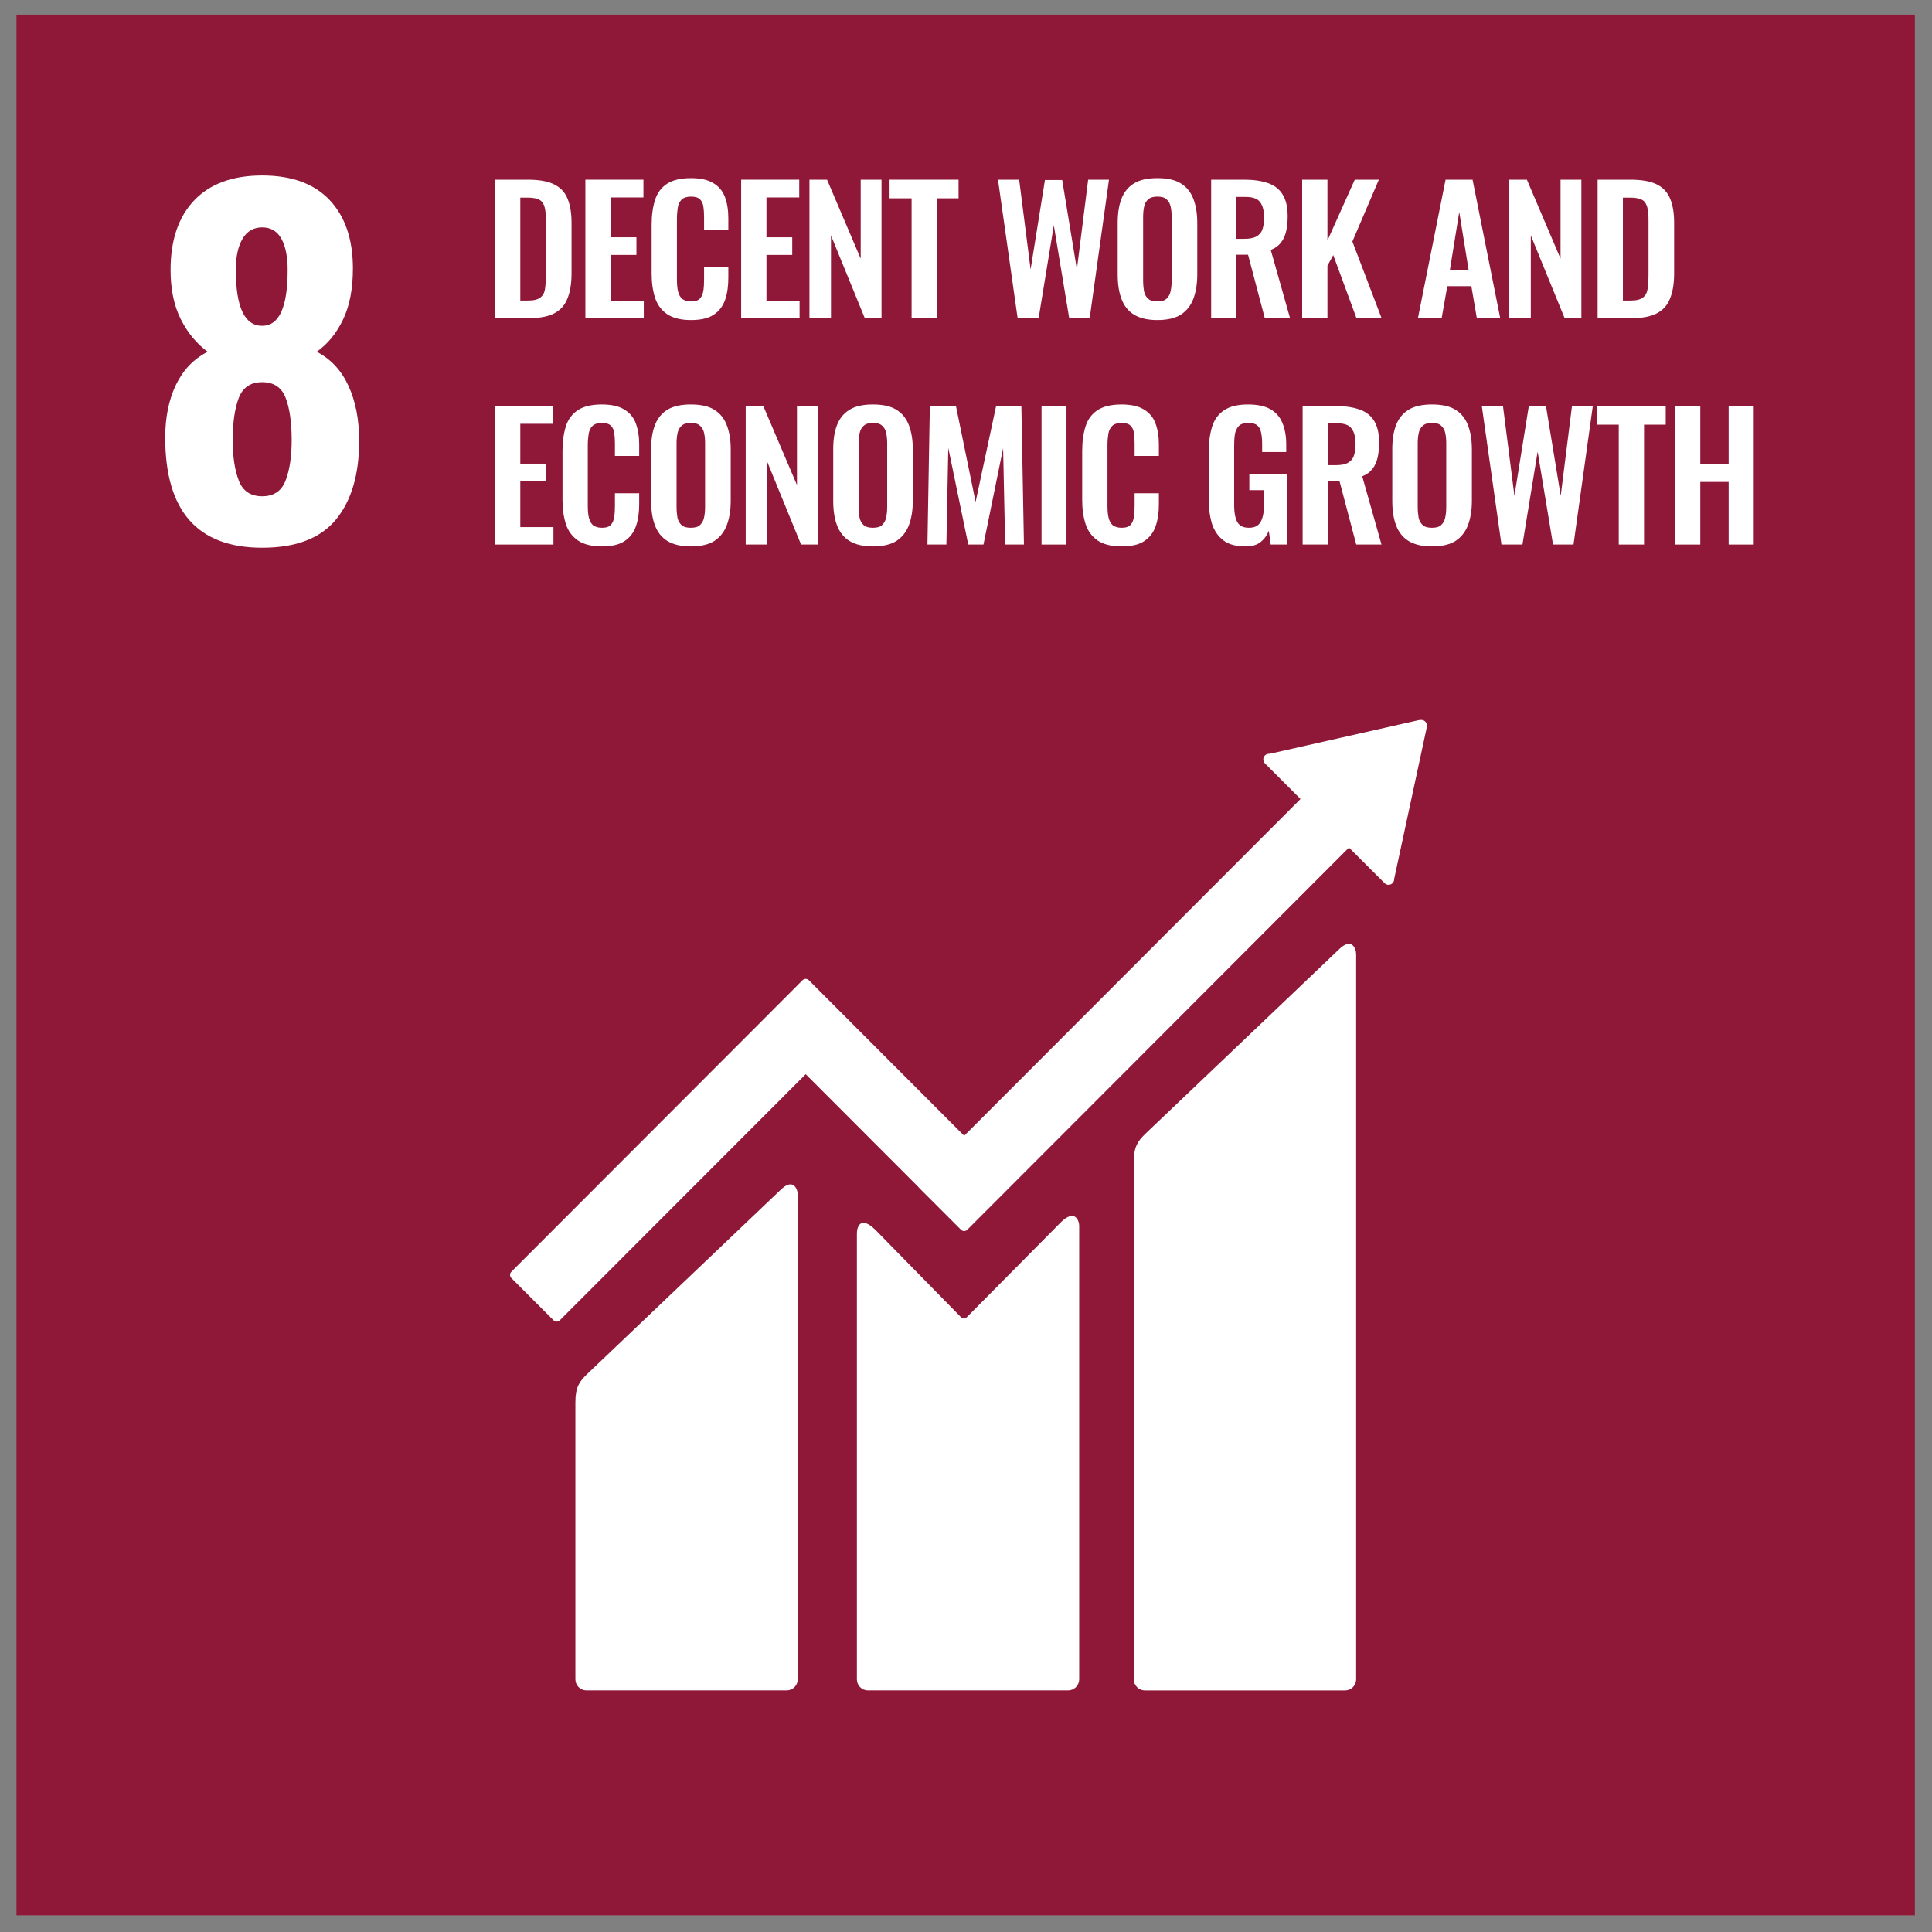
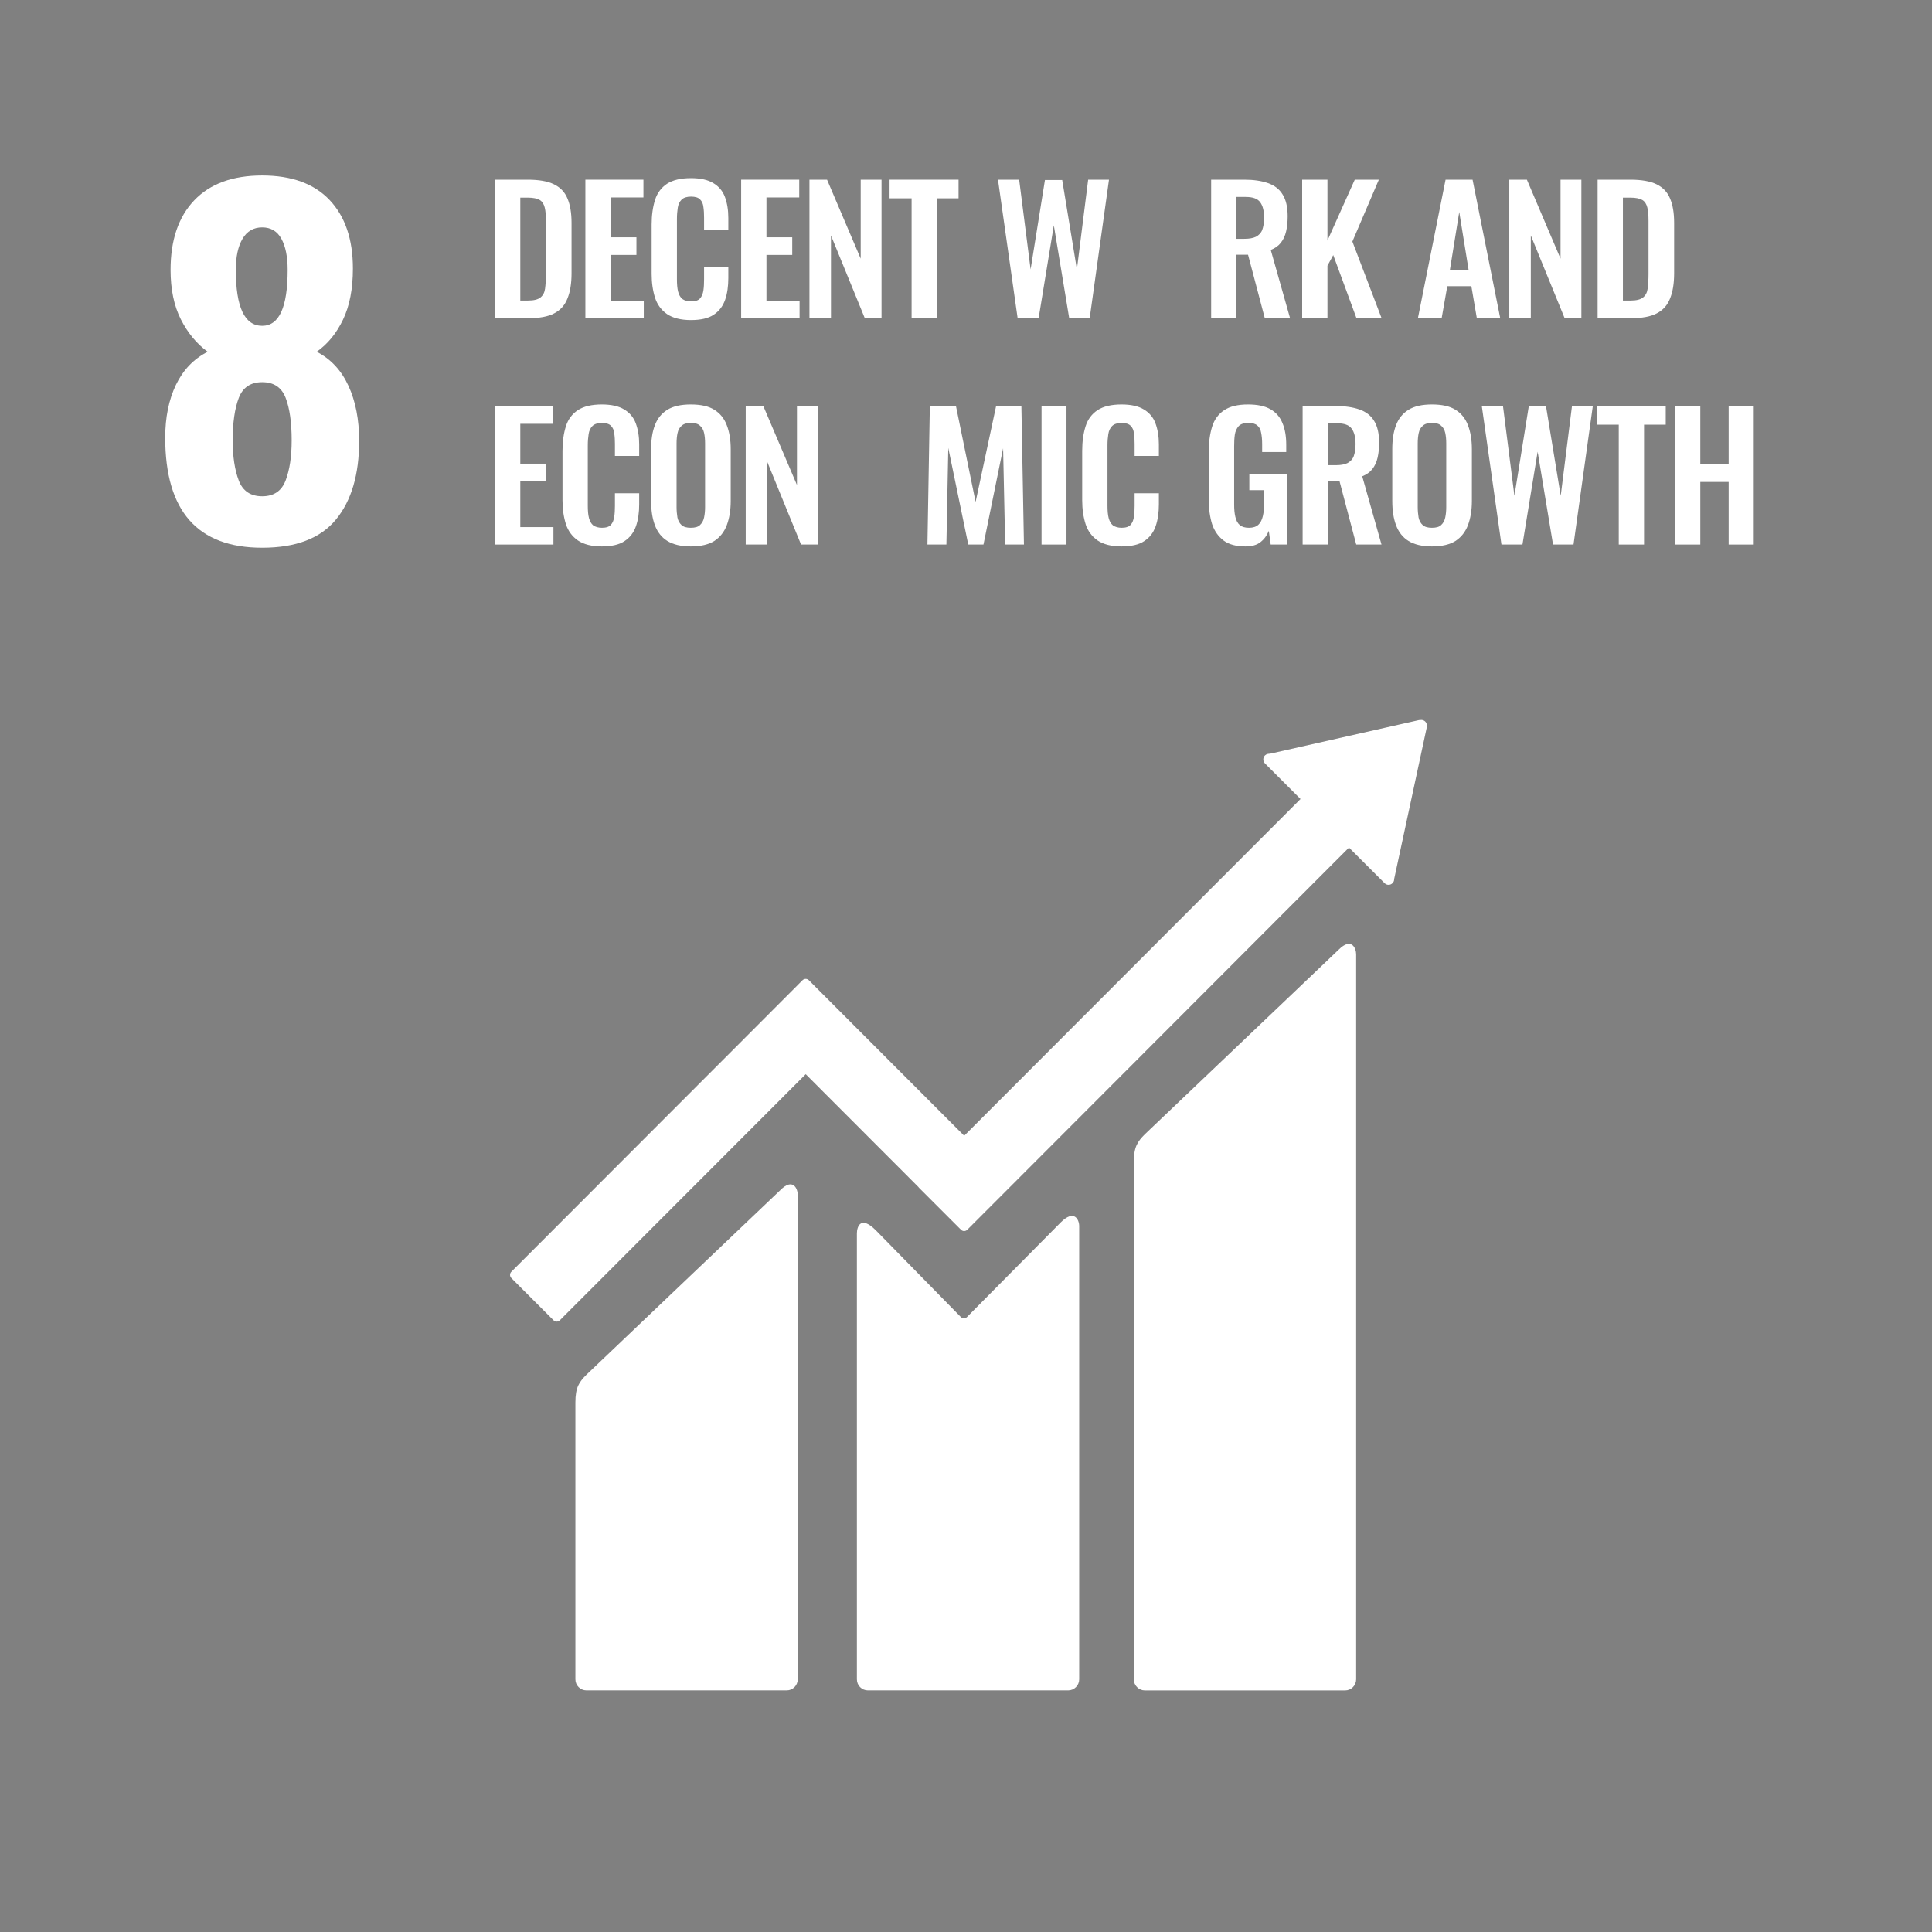
<svg xmlns="http://www.w3.org/2000/svg" width="101" height="101" viewBox="0 0 101 101" fill="none">
  <rect x="0" y="0" width="101" height="101" fill="#808080" stroke="none" />
-   <path d="M0.862 0.765H100.105V100.126H0.862V0.765Z" fill="#8F1737" />
  <path d="M8.637 22.881C8.637 21.82 8.824 20.9 9.197 20.12C9.572 19.341 10.124 18.764 10.856 18.39C10.279 17.969 9.813 17.403 9.454 16.694C9.096 15.984 8.917 15.123 8.917 14.109C8.917 12.55 9.329 11.338 10.155 10.472C10.981 9.606 12.164 9.174 13.707 9.174C15.248 9.174 16.424 9.603 17.234 10.46C18.044 11.318 18.449 12.511 18.449 14.039C18.449 15.1 18.277 15.988 17.934 16.705C17.592 17.423 17.133 17.984 16.557 18.39C17.288 18.764 17.841 19.356 18.215 20.167C18.589 20.978 18.776 21.938 18.776 23.044C18.776 24.807 18.371 26.178 17.561 27.161C16.751 28.144 15.467 28.634 13.707 28.634C10.326 28.634 8.637 26.716 8.637 22.881ZM14.933 25.114C15.143 24.561 15.248 23.863 15.248 23.021C15.248 22.085 15.143 21.345 14.933 20.799C14.722 20.253 14.314 19.98 13.707 19.98C13.099 19.98 12.69 20.257 12.48 20.81C12.27 21.364 12.164 22.101 12.164 23.021C12.164 23.863 12.27 24.561 12.48 25.114C12.69 25.668 13.099 25.944 13.707 25.944C14.314 25.944 14.722 25.668 14.933 25.114ZM15.038 14.109C15.038 13.423 14.929 12.881 14.711 12.483C14.493 12.086 14.158 11.887 13.707 11.887C13.254 11.887 12.912 12.086 12.679 12.483C12.444 12.881 12.328 13.423 12.328 14.109C12.328 16.059 12.787 17.033 13.707 17.033C14.594 17.033 15.038 16.059 15.038 14.109Z" fill="white" />
  <path fill-rule="evenodd" clip-rule="evenodd" d="M69.986 49.643C70.647 48.984 70.896 49.567 70.896 49.886V87.793C70.896 88.111 70.638 88.371 70.32 88.371H59.852C59.533 88.371 59.273 88.111 59.273 87.793V60.743C59.273 59.956 59.47 59.675 59.852 59.294L69.986 49.643ZM40.792 62.217C41.451 61.555 41.703 62.139 41.703 62.459V87.793C41.703 88.109 41.445 88.369 41.126 88.369H30.658C30.339 88.369 30.08 88.109 30.08 87.793V73.316C30.08 72.528 30.276 72.249 30.658 71.867L40.792 62.217ZM74.592 37.939L74.588 38.024L72.883 45.954L72.882 45.98C72.879 46.05 72.852 46.116 72.797 46.17C72.685 46.286 72.497 46.286 72.384 46.17L70.522 44.309L50.568 64.287C50.476 64.38 50.328 64.38 50.237 64.287L48.033 62.083C48.023 62.075 48.02 62.064 48.014 62.055L42.121 56.155L29.266 69.022C29.175 69.114 29.028 69.114 28.938 69.022L26.732 66.814C26.642 66.724 26.642 66.575 26.732 66.484L39.749 53.453C39.749 53.453 39.749 53.45 39.751 53.45L41.954 51.243C42.047 51.151 42.192 51.151 42.285 51.243L50.405 59.374L67.988 41.77L66.216 39.997L66.128 39.909C66.014 39.793 66.014 39.607 66.128 39.491C66.172 39.45 66.224 39.422 66.279 39.412L66.42 39.397L74.18 37.645L74.263 37.64L74.319 37.637C74.384 37.643 74.453 37.666 74.506 37.719C74.569 37.779 74.596 37.862 74.592 37.939ZM55.446 63.91C56.165 63.19 56.417 63.774 56.417 64.094V87.792C56.417 88.109 56.158 88.369 55.841 88.369H45.37C45.052 88.369 44.796 88.109 44.796 87.792V64.48C44.796 64.161 44.972 63.503 45.785 64.315L50.227 68.848C50.314 68.934 50.45 68.937 50.543 68.86L55.446 63.91Z" fill="white" />
  <path d="M25.879 16.633V9.393H27.584C28.173 9.393 28.629 9.473 28.959 9.634C29.29 9.795 29.53 10.045 29.665 10.376C29.807 10.707 29.879 11.136 29.879 11.645V14.291C29.879 14.818 29.807 15.256 29.665 15.605C29.53 15.954 29.298 16.213 28.968 16.383C28.647 16.553 28.2 16.633 27.638 16.633H25.879ZM27.2 15.712H27.602C27.906 15.712 28.12 15.659 28.254 15.551C28.388 15.444 28.468 15.292 28.495 15.087C28.522 14.881 28.54 14.622 28.54 14.327V11.556C28.54 11.261 28.522 11.028 28.477 10.85C28.432 10.671 28.352 10.537 28.218 10.456C28.084 10.376 27.879 10.331 27.584 10.331H27.2V15.712Z" fill="white" />
  <path d="M30.602 16.633V9.393H33.637V10.322H31.923V12.405H33.271V13.326H31.923V15.721H33.655V16.633H30.602Z" fill="white" />
  <path d="M36.12 16.732C35.593 16.732 35.173 16.625 34.87 16.419C34.575 16.213 34.361 15.927 34.245 15.57C34.129 15.203 34.066 14.792 34.066 14.318V11.735C34.066 11.243 34.129 10.814 34.245 10.448C34.361 10.081 34.575 9.804 34.87 9.607C35.173 9.411 35.593 9.312 36.12 9.312C36.62 9.312 37.013 9.402 37.289 9.572C37.575 9.742 37.781 9.983 37.897 10.296C38.013 10.609 38.075 10.975 38.075 11.395V12.003H36.807V11.377C36.807 11.172 36.798 10.993 36.772 10.823C36.754 10.653 36.7 10.528 36.602 10.43C36.513 10.332 36.352 10.278 36.129 10.278C35.906 10.278 35.736 10.332 35.629 10.439C35.531 10.537 35.459 10.68 35.432 10.859C35.406 11.029 35.388 11.225 35.388 11.449V14.595C35.388 14.855 35.406 15.078 35.45 15.248C35.495 15.418 35.566 15.543 35.673 15.632C35.789 15.713 35.941 15.757 36.129 15.757C36.352 15.757 36.504 15.704 36.593 15.605C36.691 15.498 36.745 15.355 36.772 15.185C36.798 15.015 36.807 14.819 36.807 14.604V13.952H38.075V14.533C38.075 14.962 38.022 15.346 37.906 15.677C37.789 16.008 37.593 16.267 37.307 16.455C37.031 16.642 36.629 16.732 36.12 16.732Z" fill="white" />
  <path d="M38.746 16.633V9.393H41.782V10.322H40.068V12.405H41.416V13.326H40.068V15.721H41.8V16.633H38.746Z" fill="white" />
  <path d="M42.316 16.633V9.393H43.236L44.995 13.522V9.393H46.084V16.633H45.209L43.441 12.307V16.633H42.316Z" fill="white" />
  <path d="M47.656 16.633V10.367H46.504V9.393H50.111V10.367H48.977V16.633H47.656Z" fill="white" />
  <path d="M53.199 16.633L52.172 9.393H53.279L53.877 14.085L54.627 9.41H55.529L56.297 14.085L56.886 9.393H57.975L56.966 16.633H55.895L55.091 11.779L54.297 16.633H53.199Z" fill="white" />
-   <path d="M60.501 16.732C59.992 16.732 59.581 16.633 59.278 16.446C58.974 16.258 58.76 15.981 58.626 15.623C58.492 15.266 58.43 14.846 58.43 14.354V11.646C58.43 11.154 58.492 10.743 58.626 10.394C58.76 10.046 58.974 9.777 59.278 9.59C59.581 9.402 59.992 9.312 60.501 9.312C61.028 9.312 61.438 9.402 61.733 9.59C62.037 9.777 62.251 10.046 62.385 10.394C62.519 10.743 62.59 11.154 62.59 11.646V14.363C62.59 14.846 62.519 15.266 62.385 15.623C62.251 15.972 62.037 16.249 61.733 16.446C61.438 16.633 61.028 16.732 60.501 16.732ZM60.501 15.757C60.724 15.757 60.885 15.713 60.983 15.614C61.09 15.516 61.162 15.391 61.197 15.221C61.233 15.051 61.251 14.872 61.251 14.676V11.342C61.251 11.136 61.233 10.957 61.197 10.796C61.162 10.635 61.09 10.51 60.983 10.421C60.885 10.323 60.724 10.278 60.501 10.278C60.296 10.278 60.135 10.323 60.028 10.421C59.921 10.51 59.849 10.635 59.814 10.796C59.778 10.957 59.76 11.136 59.76 11.342V14.676C59.76 14.872 59.778 15.051 59.805 15.221C59.84 15.391 59.912 15.516 60.019 15.614C60.126 15.713 60.287 15.757 60.501 15.757Z" fill="white" />
  <path d="M63.316 16.633V9.393H65.049C65.54 9.393 65.95 9.455 66.281 9.571C66.62 9.688 66.879 9.884 67.048 10.161C67.227 10.438 67.316 10.823 67.316 11.306C67.316 11.601 67.289 11.86 67.236 12.092C67.182 12.325 67.093 12.521 66.959 12.691C66.834 12.852 66.656 12.977 66.432 13.066L67.441 16.633H66.12L65.245 13.317H64.638V16.633H63.316ZM64.638 12.485H65.049C65.307 12.485 65.504 12.45 65.656 12.378C65.807 12.298 65.923 12.181 65.986 12.021C66.048 11.851 66.084 11.645 66.084 11.386C66.084 11.019 66.013 10.751 65.879 10.572C65.745 10.385 65.495 10.295 65.12 10.295H64.638V12.485Z" fill="white" />
  <path d="M68.074 16.633V9.393H69.396V12.575L70.824 9.393H72.083L70.699 12.628L72.226 16.633H70.913L69.699 13.335L69.396 13.889V16.633H68.074Z" fill="white" />
  <path d="M74.125 16.633L75.571 9.393H76.982L78.428 16.633H77.205L76.919 14.961H75.661L75.366 16.633H74.125ZM75.795 14.121H76.777L76.286 11.082L75.795 14.121Z" fill="white" />
  <path d="M78.902 16.633V9.393H79.822L81.581 13.522V9.393H82.67V16.633H81.795L80.027 12.307V16.633H78.902Z" fill="white" />
  <path d="M83.519 16.633V9.393H85.225C85.814 9.393 86.269 9.473 86.6 9.634C86.93 9.795 87.171 10.045 87.305 10.376C87.448 10.707 87.519 11.136 87.519 11.645V14.291C87.519 14.818 87.448 15.256 87.305 15.605C87.171 15.954 86.939 16.213 86.609 16.383C86.287 16.553 85.841 16.633 85.278 16.633H83.519ZM84.841 15.712H85.243C85.546 15.712 85.76 15.659 85.894 15.551C86.028 15.444 86.109 15.292 86.135 15.087C86.162 14.881 86.18 14.622 86.18 14.327V11.556C86.18 11.261 86.162 11.028 86.118 10.85C86.073 10.671 85.993 10.537 85.859 10.456C85.725 10.376 85.519 10.331 85.225 10.331H84.841V15.712Z" fill="white" />
  <path d="M25.879 28.467V21.227H28.915V22.156H27.2V24.239H28.548V25.16H27.2V27.555H28.932V28.467H25.879Z" fill="white" />
  <path d="M31.46 28.565C30.933 28.565 30.513 28.457 30.21 28.252C29.915 28.046 29.701 27.76 29.585 27.403C29.469 27.036 29.406 26.625 29.406 26.151V23.568C29.406 23.076 29.469 22.647 29.585 22.281C29.701 21.914 29.915 21.637 30.21 21.441C30.513 21.244 30.933 21.145 31.46 21.145C31.96 21.145 32.352 21.235 32.629 21.405C32.915 21.575 33.12 21.816 33.236 22.129C33.352 22.442 33.415 22.808 33.415 23.228V23.836H32.147V23.21C32.147 23.005 32.138 22.826 32.111 22.656C32.094 22.486 32.04 22.361 31.942 22.263C31.853 22.165 31.692 22.111 31.469 22.111C31.245 22.111 31.076 22.165 30.969 22.272C30.87 22.37 30.799 22.513 30.772 22.692C30.745 22.862 30.728 23.058 30.728 23.282V26.428C30.728 26.688 30.745 26.911 30.79 27.081C30.835 27.251 30.906 27.376 31.013 27.465C31.129 27.546 31.281 27.59 31.469 27.59C31.692 27.59 31.844 27.537 31.933 27.438C32.031 27.331 32.085 27.188 32.111 27.018C32.138 26.849 32.147 26.652 32.147 26.437V25.785H33.415V26.366C33.415 26.795 33.361 27.179 33.245 27.51C33.129 27.841 32.933 28.1 32.647 28.288C32.37 28.475 31.969 28.565 31.46 28.565Z" fill="white" />
  <path d="M36.11 28.565C35.602 28.565 35.191 28.466 34.887 28.279C34.584 28.091 34.369 27.814 34.236 27.456C34.102 27.099 34.039 26.679 34.039 26.187V23.479C34.039 22.987 34.102 22.576 34.236 22.227C34.369 21.878 34.584 21.61 34.887 21.423C35.191 21.235 35.602 21.145 36.11 21.145C36.637 21.145 37.048 21.235 37.343 21.423C37.646 21.61 37.86 21.878 37.994 22.227C38.128 22.576 38.2 22.987 38.2 23.479V26.196C38.2 26.679 38.128 27.099 37.994 27.456C37.86 27.805 37.646 28.082 37.343 28.279C37.048 28.466 36.637 28.565 36.11 28.565ZM36.11 27.59C36.334 27.59 36.494 27.546 36.593 27.447C36.7 27.349 36.771 27.224 36.807 27.054C36.843 26.884 36.86 26.706 36.86 26.509V23.175C36.86 22.969 36.843 22.79 36.807 22.629C36.771 22.468 36.7 22.343 36.593 22.254C36.494 22.156 36.334 22.111 36.11 22.111C35.905 22.111 35.744 22.156 35.637 22.254C35.53 22.343 35.459 22.468 35.423 22.629C35.387 22.79 35.369 22.969 35.369 23.175V26.509C35.369 26.706 35.387 26.884 35.414 27.054C35.45 27.224 35.521 27.349 35.628 27.447C35.735 27.546 35.896 27.59 36.11 27.59Z" fill="white" />
  <path d="M38.984 28.467V21.227H39.904L41.663 25.356V21.227H42.752V28.467H41.877L40.109 24.141V28.467H38.984Z" fill="white" />
-   <path d="M45.63 28.565C45.121 28.565 44.71 28.466 44.407 28.279C44.103 28.091 43.889 27.814 43.755 27.456C43.621 27.099 43.559 26.679 43.559 26.187V23.479C43.559 22.987 43.621 22.576 43.755 22.227C43.889 21.878 44.103 21.61 44.407 21.423C44.71 21.235 45.121 21.145 45.63 21.145C46.157 21.145 46.567 21.235 46.862 21.423C47.166 21.61 47.38 21.878 47.514 22.227C47.648 22.576 47.719 22.987 47.719 23.479V26.196C47.719 26.679 47.648 27.099 47.514 27.456C47.38 27.805 47.166 28.082 46.862 28.279C46.567 28.466 46.157 28.565 45.63 28.565ZM45.63 27.59C45.853 27.59 46.014 27.546 46.112 27.447C46.219 27.349 46.291 27.224 46.326 27.054C46.362 26.884 46.38 26.706 46.38 26.509V23.175C46.38 22.969 46.362 22.79 46.326 22.629C46.291 22.468 46.219 22.343 46.112 22.254C46.014 22.156 45.853 22.111 45.63 22.111C45.425 22.111 45.264 22.156 45.157 22.254C45.05 22.343 44.978 22.468 44.943 22.629C44.907 22.79 44.889 22.969 44.889 23.175V26.509C44.889 26.706 44.907 26.884 44.934 27.054C44.969 27.224 45.041 27.349 45.148 27.447C45.255 27.546 45.416 27.59 45.63 27.59Z" fill="white" />
  <path d="M48.484 28.467L48.609 21.227H49.975L51.002 26.241L52.074 21.227H53.395L53.529 28.467H52.547L52.44 23.434L51.413 28.467H50.618L49.574 23.417L49.475 28.467H48.484Z" fill="white" />
  <path d="M55.753 21.227H54.449V28.467H55.753V21.227Z" fill="white" />
  <path d="M58.628 28.565C58.101 28.565 57.681 28.457 57.378 28.252C57.083 28.046 56.869 27.76 56.753 27.403C56.637 27.036 56.574 26.625 56.574 26.151V23.568C56.574 23.076 56.637 22.647 56.753 22.281C56.869 21.914 57.083 21.637 57.378 21.441C57.681 21.244 58.101 21.145 58.628 21.145C59.128 21.145 59.52 21.235 59.797 21.405C60.083 21.575 60.288 21.816 60.404 22.129C60.52 22.442 60.583 22.808 60.583 23.228V23.836H59.315V23.21C59.315 23.005 59.306 22.826 59.279 22.656C59.262 22.486 59.208 22.361 59.11 22.263C59.02 22.165 58.86 22.111 58.637 22.111C58.413 22.111 58.244 22.165 58.137 22.272C58.038 22.37 57.967 22.513 57.94 22.692C57.913 22.862 57.896 23.058 57.896 23.282V26.428C57.896 26.688 57.913 26.911 57.958 27.081C58.003 27.251 58.074 27.376 58.181 27.465C58.297 27.546 58.449 27.59 58.637 27.59C58.86 27.59 59.012 27.537 59.101 27.438C59.199 27.331 59.253 27.188 59.279 27.018C59.306 26.849 59.315 26.652 59.315 26.437V25.785H60.583V26.366C60.583 26.795 60.529 27.179 60.413 27.51C60.297 27.841 60.101 28.1 59.815 28.288C59.538 28.475 59.137 28.565 58.628 28.565Z" fill="white" />
  <path d="M65.107 28.565C64.634 28.565 64.25 28.466 63.973 28.261C63.696 28.055 63.491 27.769 63.366 27.403C63.25 27.027 63.188 26.589 63.188 26.08V23.648C63.188 23.13 63.25 22.683 63.366 22.308C63.482 21.932 63.696 21.646 63.991 21.449C64.295 21.244 64.714 21.145 65.241 21.145C65.732 21.145 66.125 21.226 66.419 21.396C66.714 21.566 66.919 21.807 67.044 22.12C67.178 22.433 67.241 22.808 67.241 23.255V23.631H65.982V23.219C65.982 22.987 65.964 22.79 65.928 22.62C65.902 22.451 65.83 22.325 65.732 22.245C65.634 22.156 65.482 22.111 65.259 22.111C65.027 22.111 64.857 22.165 64.75 22.281C64.652 22.397 64.58 22.54 64.553 22.728C64.527 22.915 64.518 23.112 64.518 23.335V26.366C64.518 26.616 64.536 26.831 64.58 27.018C64.625 27.206 64.696 27.349 64.812 27.447C64.928 27.546 65.089 27.59 65.294 27.59C65.509 27.59 65.669 27.537 65.786 27.43C65.902 27.322 65.973 27.17 66.018 26.983C66.062 26.795 66.089 26.562 66.089 26.303V25.624H65.312V24.793H67.277V28.466H66.428L66.33 27.751C66.232 27.993 66.089 28.189 65.893 28.341C65.705 28.493 65.437 28.565 65.107 28.565Z" fill="white" />
  <path d="M68.098 28.467V21.227H69.83C70.321 21.227 70.731 21.289 71.062 21.405C71.401 21.521 71.66 21.718 71.83 21.995C72.008 22.272 72.097 22.657 72.097 23.14C72.097 23.434 72.071 23.694 72.017 23.926C71.964 24.159 71.874 24.355 71.74 24.525C71.615 24.686 71.437 24.811 71.214 24.9L72.222 28.467H70.901L70.026 25.151H69.419V28.467H68.098ZM69.419 24.319H69.83C70.089 24.319 70.285 24.284 70.437 24.212C70.589 24.132 70.705 24.015 70.767 23.855C70.83 23.685 70.865 23.479 70.865 23.22C70.865 22.853 70.794 22.585 70.66 22.407C70.526 22.219 70.276 22.129 69.901 22.129H69.419V24.319Z" fill="white" />
  <path d="M74.856 28.565C74.348 28.565 73.937 28.466 73.633 28.279C73.33 28.091 73.115 27.814 72.982 27.456C72.848 27.099 72.785 26.679 72.785 26.187V23.479C72.785 22.987 72.848 22.576 72.982 22.227C73.115 21.878 73.33 21.61 73.633 21.423C73.937 21.235 74.348 21.145 74.856 21.145C75.383 21.145 75.794 21.235 76.089 21.423C76.392 21.61 76.606 21.878 76.74 22.227C76.874 22.576 76.946 22.987 76.946 23.479V26.196C76.946 26.679 76.874 27.099 76.74 27.456C76.606 27.805 76.392 28.082 76.089 28.279C75.794 28.466 75.383 28.565 74.856 28.565ZM74.856 27.59C75.08 27.59 75.24 27.546 75.339 27.447C75.446 27.349 75.517 27.224 75.553 27.054C75.589 26.884 75.606 26.706 75.606 26.509V23.175C75.606 22.969 75.589 22.79 75.553 22.629C75.517 22.468 75.446 22.343 75.339 22.254C75.24 22.156 75.08 22.111 74.856 22.111C74.651 22.111 74.49 22.156 74.383 22.254C74.276 22.343 74.205 22.468 74.169 22.629C74.133 22.79 74.115 22.969 74.115 23.175V26.509C74.115 26.706 74.133 26.884 74.16 27.054C74.196 27.224 74.267 27.349 74.374 27.447C74.481 27.546 74.642 27.59 74.856 27.59Z" fill="white" />
  <path d="M78.492 28.467L77.465 21.227H78.572L79.17 25.919L79.92 21.244H80.822L81.59 25.919L82.179 21.227H83.268L82.259 28.467H81.188L80.384 23.613L79.59 28.467H78.492Z" fill="white" />
  <path d="M84.624 28.467V22.201H83.473V21.227H87.08V22.201H85.946V28.467H84.624Z" fill="white" />
  <path d="M87.574 28.467V21.227H88.887V24.257H90.369V21.227H91.681V28.467H90.369V25.195H88.887V28.467H87.574Z" fill="white" />
</svg>